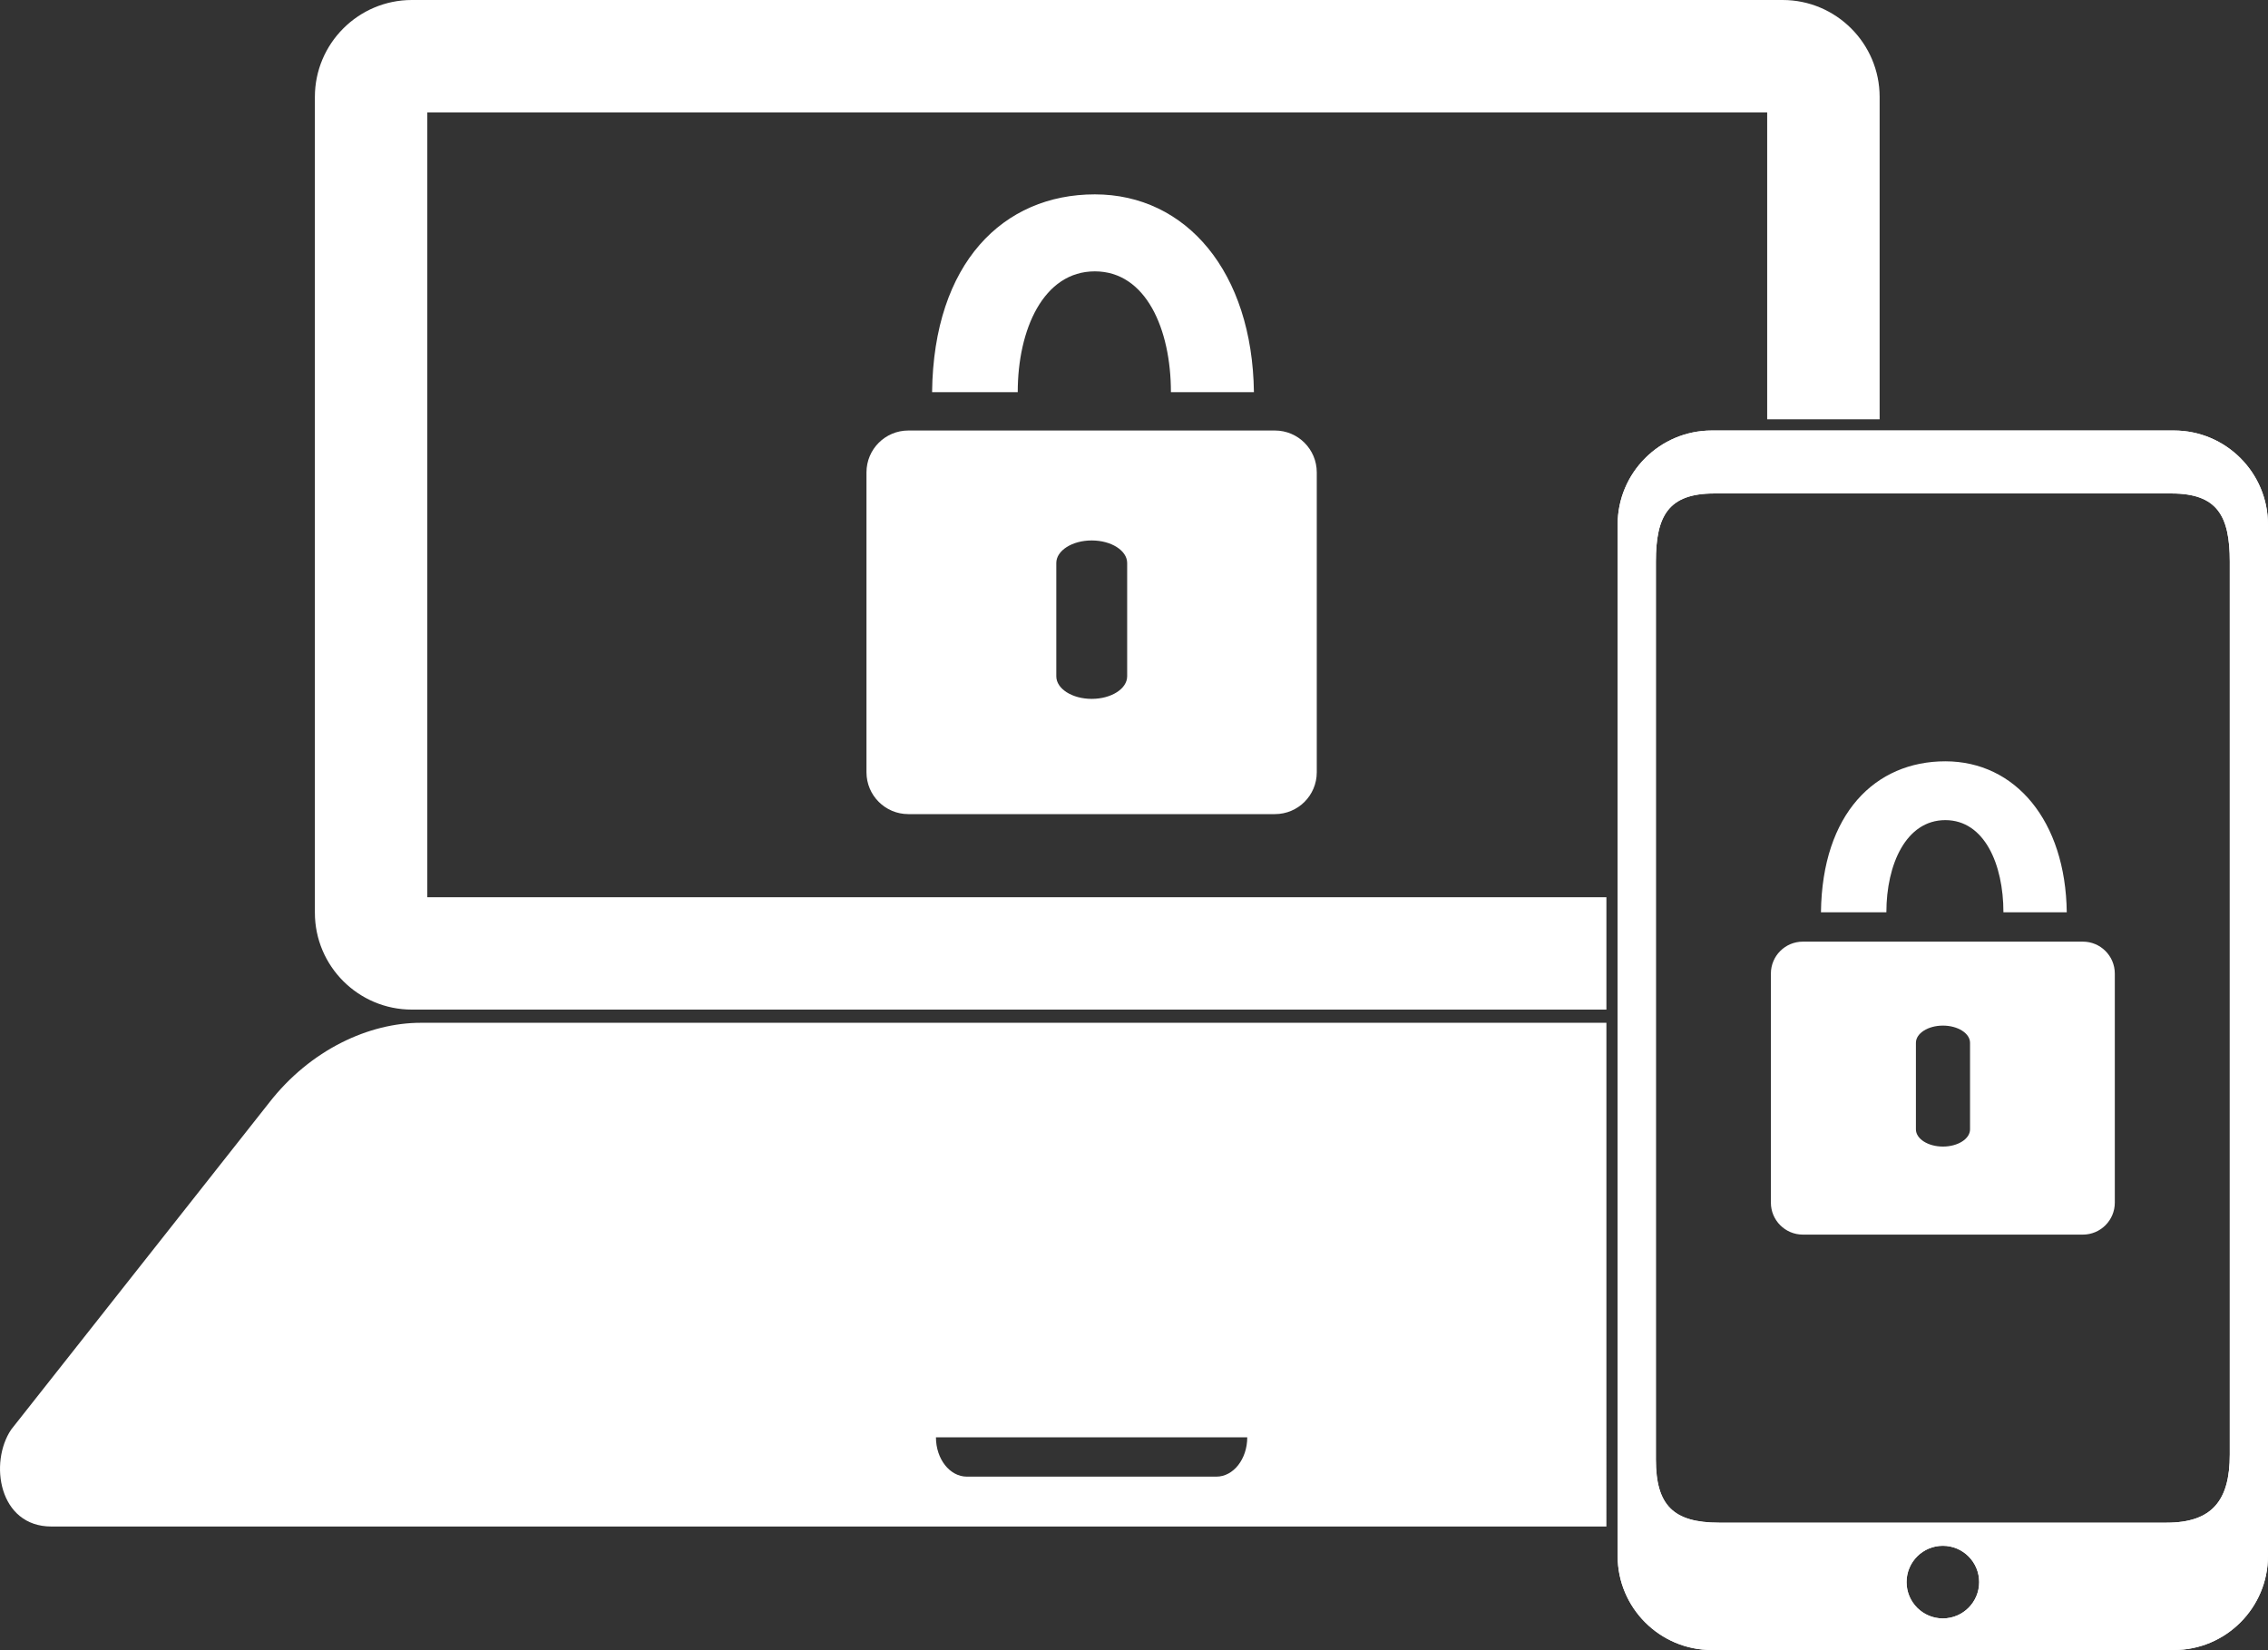
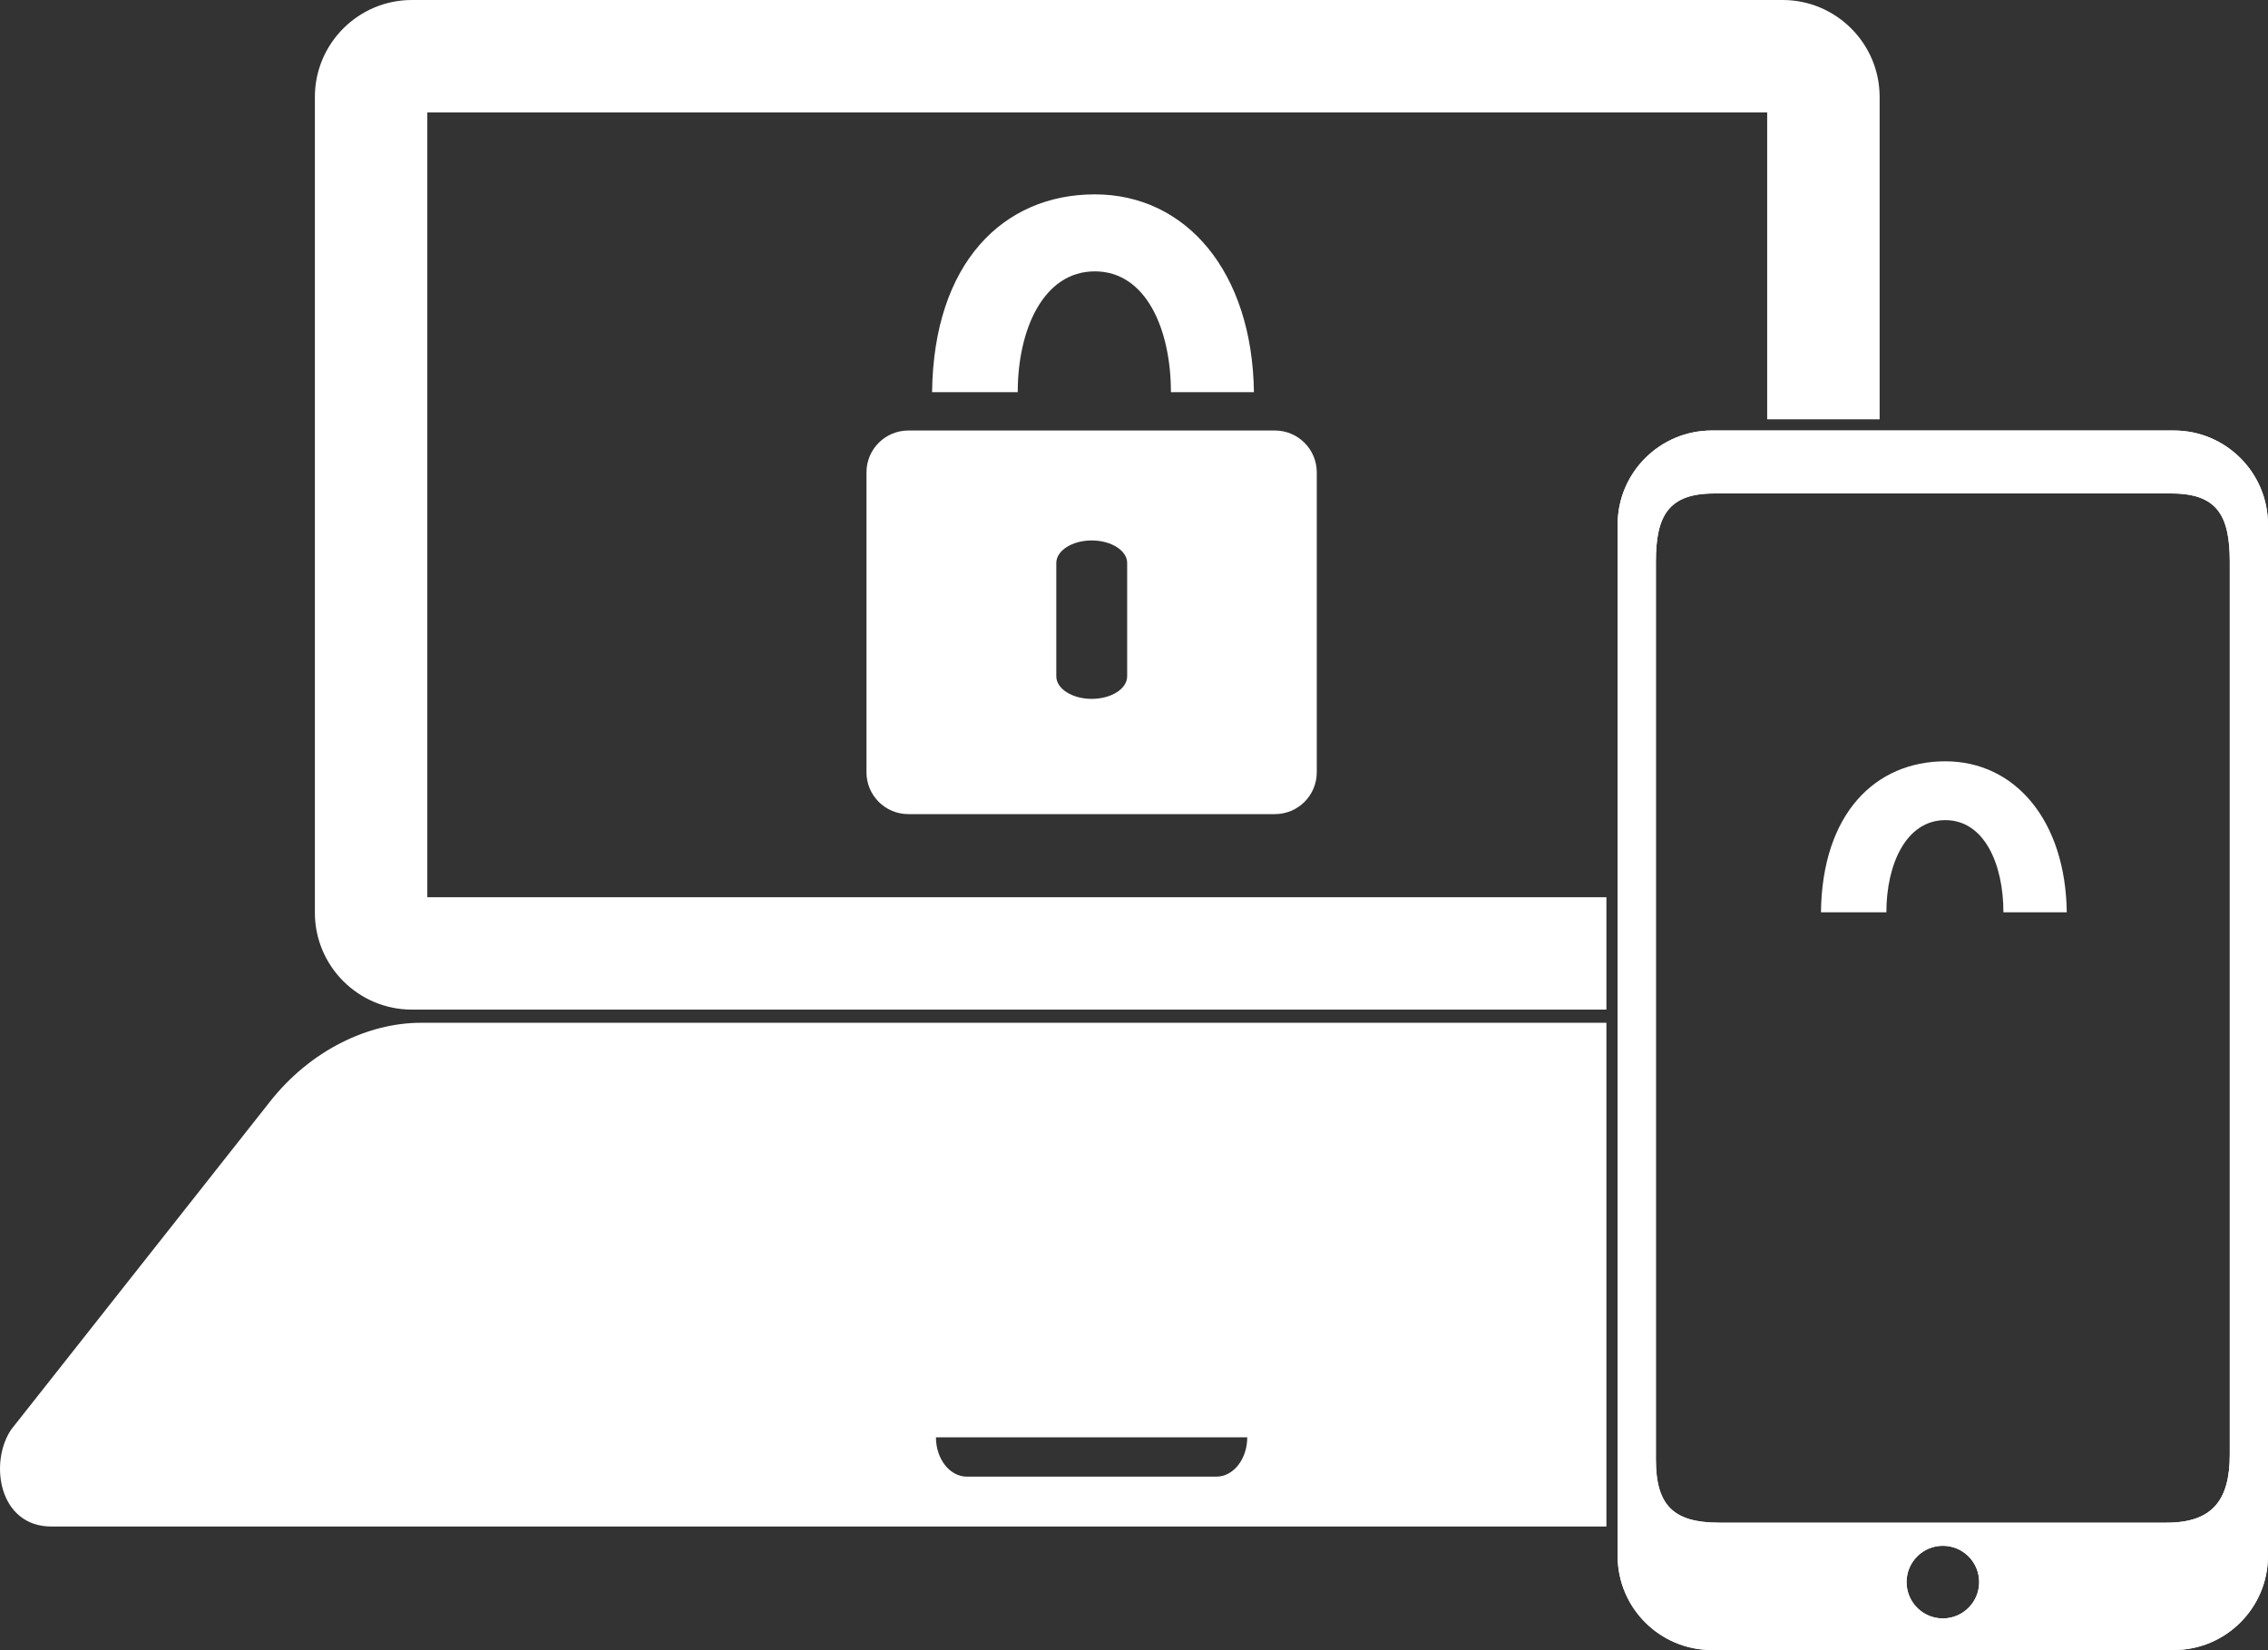
<svg xmlns="http://www.w3.org/2000/svg" version="1.1" x="0px" y="0px" width="96.206px" height="70px" viewBox="0 0 96.206 70" enable-background="new 0 0 96.206 70" xml:space="preserve">
  <rect x="0" y="0" width="96.206" height="70" fill="#333333" stroke="none" />
  <g id="Calque_3" display="none">
</g>
  <g id="Icones">
    <g id="New_Symbol_28">
	</g>
    <g>
      <g>
        <path fill-rule="evenodd" clip-rule="evenodd" fill="#FFFFFF" d="M54.081,34.538H38.53c-0.98,0-1.775-0.794-1.775-1.775V20.041     c0-0.982,0.795-1.777,1.775-1.777h15.551c0.98,0,1.775,0.795,1.775,1.777v12.722C55.856,33.744,55.062,34.538,54.081,34.538     L54.081,34.538z M47.813,23.883c0-0.525-0.674-0.955-1.504-0.955c-0.828,0-1.502,0.43-1.502,0.955v4.809     c0,0.529,0.674,0.957,1.502,0.957c0.83,0,1.504-0.428,1.504-0.957V23.883L47.813,23.883z" />
        <path fill-rule="evenodd" clip-rule="evenodd" fill="#FFFFFF" d="M49.669,16.636c0-2.661-1.051-5.124-3.227-5.124     c-2.18,0-3.271,2.463-3.271,5.124h-3.633c0.064-5.485,3.018-8.39,6.904-8.39c3.881,0,6.68,3.295,6.748,8.39H49.669L49.669,16.636     z" />
      </g>
      <g>
        <path fill="#FFFFFF" d="M68.142,38.063H18.126V4.77h56.836v13.018h4.77V4.112C79.731,1.846,77.886,0,75.618,0H17.47     c-2.268,0-4.113,1.846-4.113,4.112v34.608c0,2.268,1.846,4.111,4.113,4.111h50.672V38.063z" />
      </g>
      <g>
        <path fill="#FFFFFF" d="M68.142,43.391H19.774h-1.93c-2.178,0-4.67,1.129-6.432,3.396L0.474,60.648     c-0.943,1.4-0.529,4.113,1.707,4.113h33.254h21.672h11.035V43.391z M51.597,62.645H41.015c-0.725,0-1.313-0.746-1.313-1.668     h13.205C52.907,61.898,52.321,62.645,51.597,62.645z" />
      </g>
      <path fill="#FFFFFF" d="M92.216,18.264H72.61c-2.201,0-3.992,1.79-3.992,3.991V66.01c0,2.2,1.791,3.99,3.992,3.99h19.605    c2.201,0,3.99-1.79,3.99-3.99V22.255C96.206,20.054,94.417,18.264,92.216,18.264z M82.413,68.66c-0.85,0-1.539-0.69-1.539-1.541    c0-0.852,0.689-1.541,1.539-1.541c0.852,0,1.541,0.689,1.541,1.541C83.954,67.97,83.265,68.66,82.413,68.66z M94.585,61.707    c0,1.941-0.74,2.891-2.682,2.891h-18.98c-1.941,0-2.682-0.738-2.682-2.681V23.828c0-1.943,0.529-2.893,2.471-2.893h19.402    c1.941,0,2.471,0.949,2.471,2.893V61.707z" />
      <path fill="#FFFFFF" d="M92.216,18.264H72.61c-2.201,0-3.992,1.79-3.992,3.991V66.01c0,2.2,1.791,3.99,3.992,3.99h19.605    c2.201,0,3.99-1.79,3.99-3.99V22.255C96.206,20.054,94.417,18.264,92.216,18.264z M82.413,68.66c-0.85,0-1.539-0.69-1.539-1.541    c0-0.852,0.689-1.541,1.539-1.541c0.852,0,1.541,0.689,1.541,1.541C83.954,67.97,83.265,68.66,82.413,68.66z M94.585,61.707    c0,1.941-0.74,2.891-2.682,2.891h-18.98c-1.941,0-2.682-0.738-2.682-2.681V23.828c0-1.943,0.529-2.893,2.471-2.893h19.402    c1.941,0,2.471,0.949,2.471,2.893V61.707z" />
      <g>
-         <path fill-rule="evenodd" clip-rule="evenodd" fill="#FFFFFF" d="M88.353,52.377H76.476c-0.75,0-1.357-0.607-1.357-1.356v-9.717     c0-0.749,0.607-1.356,1.357-1.356h11.877c0.748,0,1.355,0.607,1.355,1.356v9.717C89.708,51.77,89.101,52.377,88.353,52.377     L88.353,52.377z M83.567,44.24c0-0.402-0.516-0.73-1.15-0.73c-0.633,0-1.146,0.328-1.146,0.73v3.672     c0,0.402,0.514,0.73,1.146,0.73c0.635,0,1.15-0.328,1.15-0.73V44.24L83.567,44.24z" />
        <path fill-rule="evenodd" clip-rule="evenodd" fill="#FFFFFF" d="M84.983,38.704c0-2.032-0.803-3.911-2.465-3.911     c-1.666,0-2.5,1.879-2.5,3.911h-2.775c0.049-4.189,2.305-6.406,5.275-6.406c2.965,0,5.102,2.517,5.152,6.406H84.983     L84.983,38.704z" />
      </g>
    </g>
  </g>
</svg>